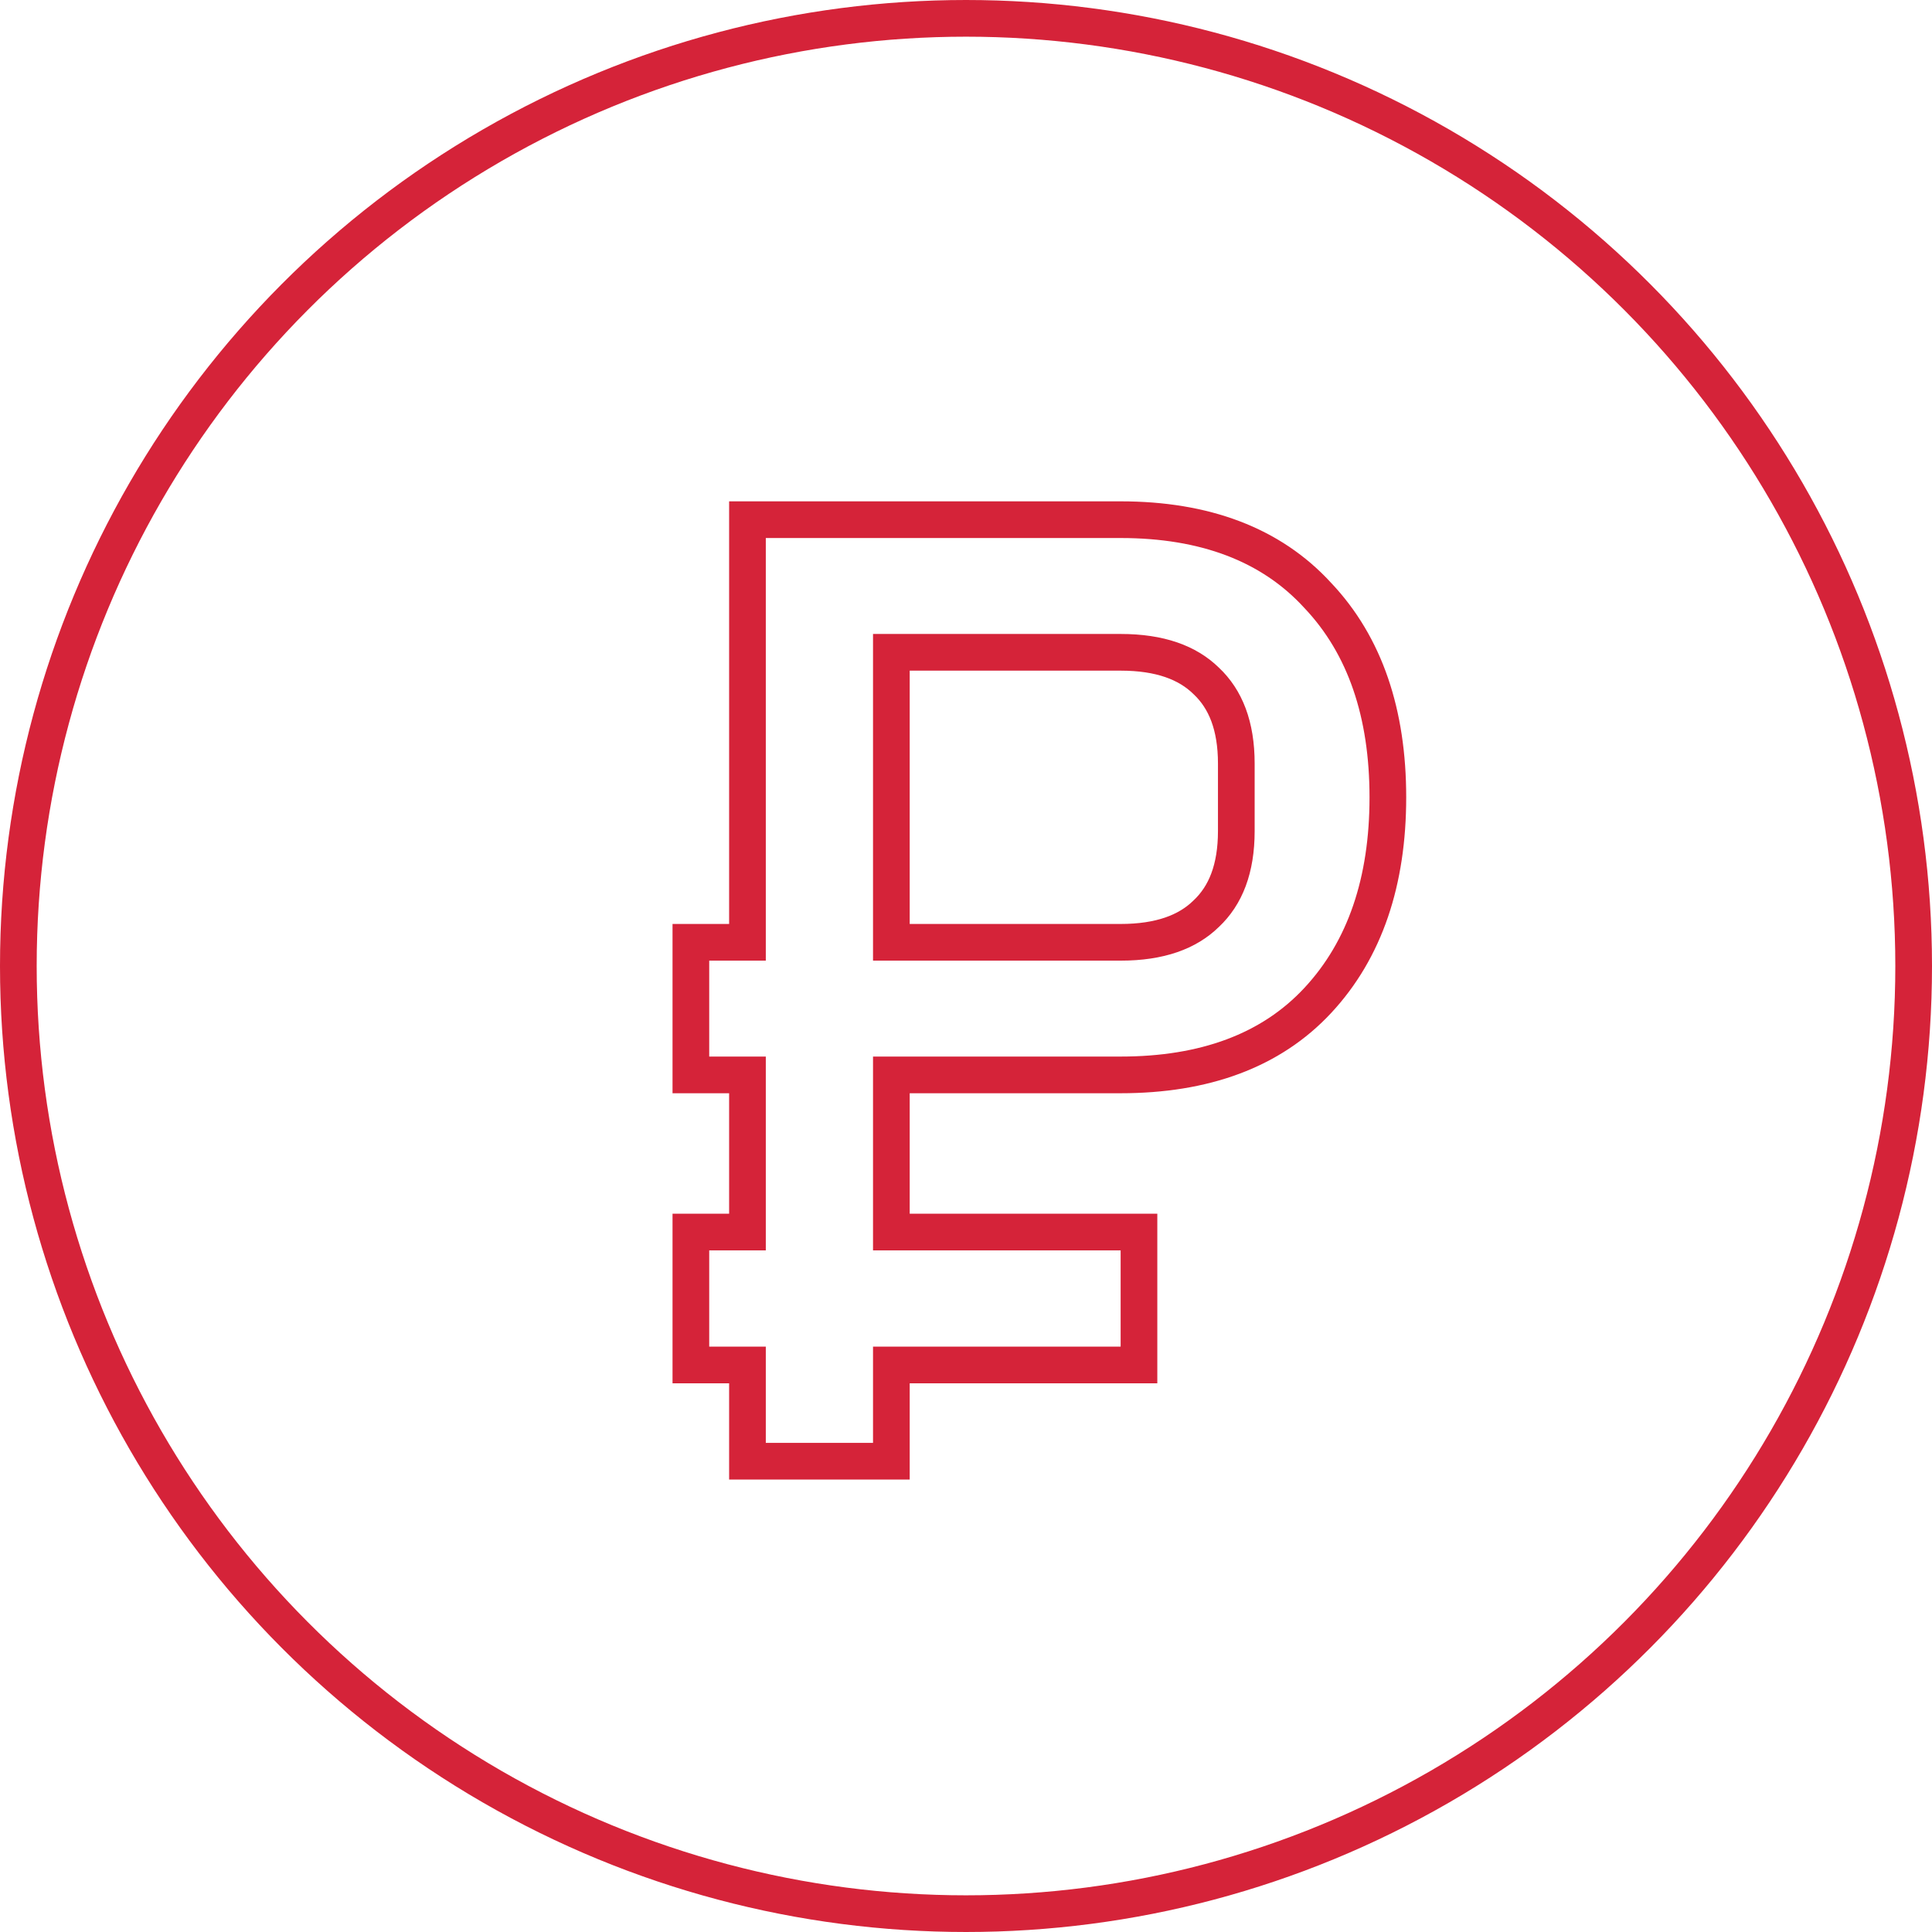
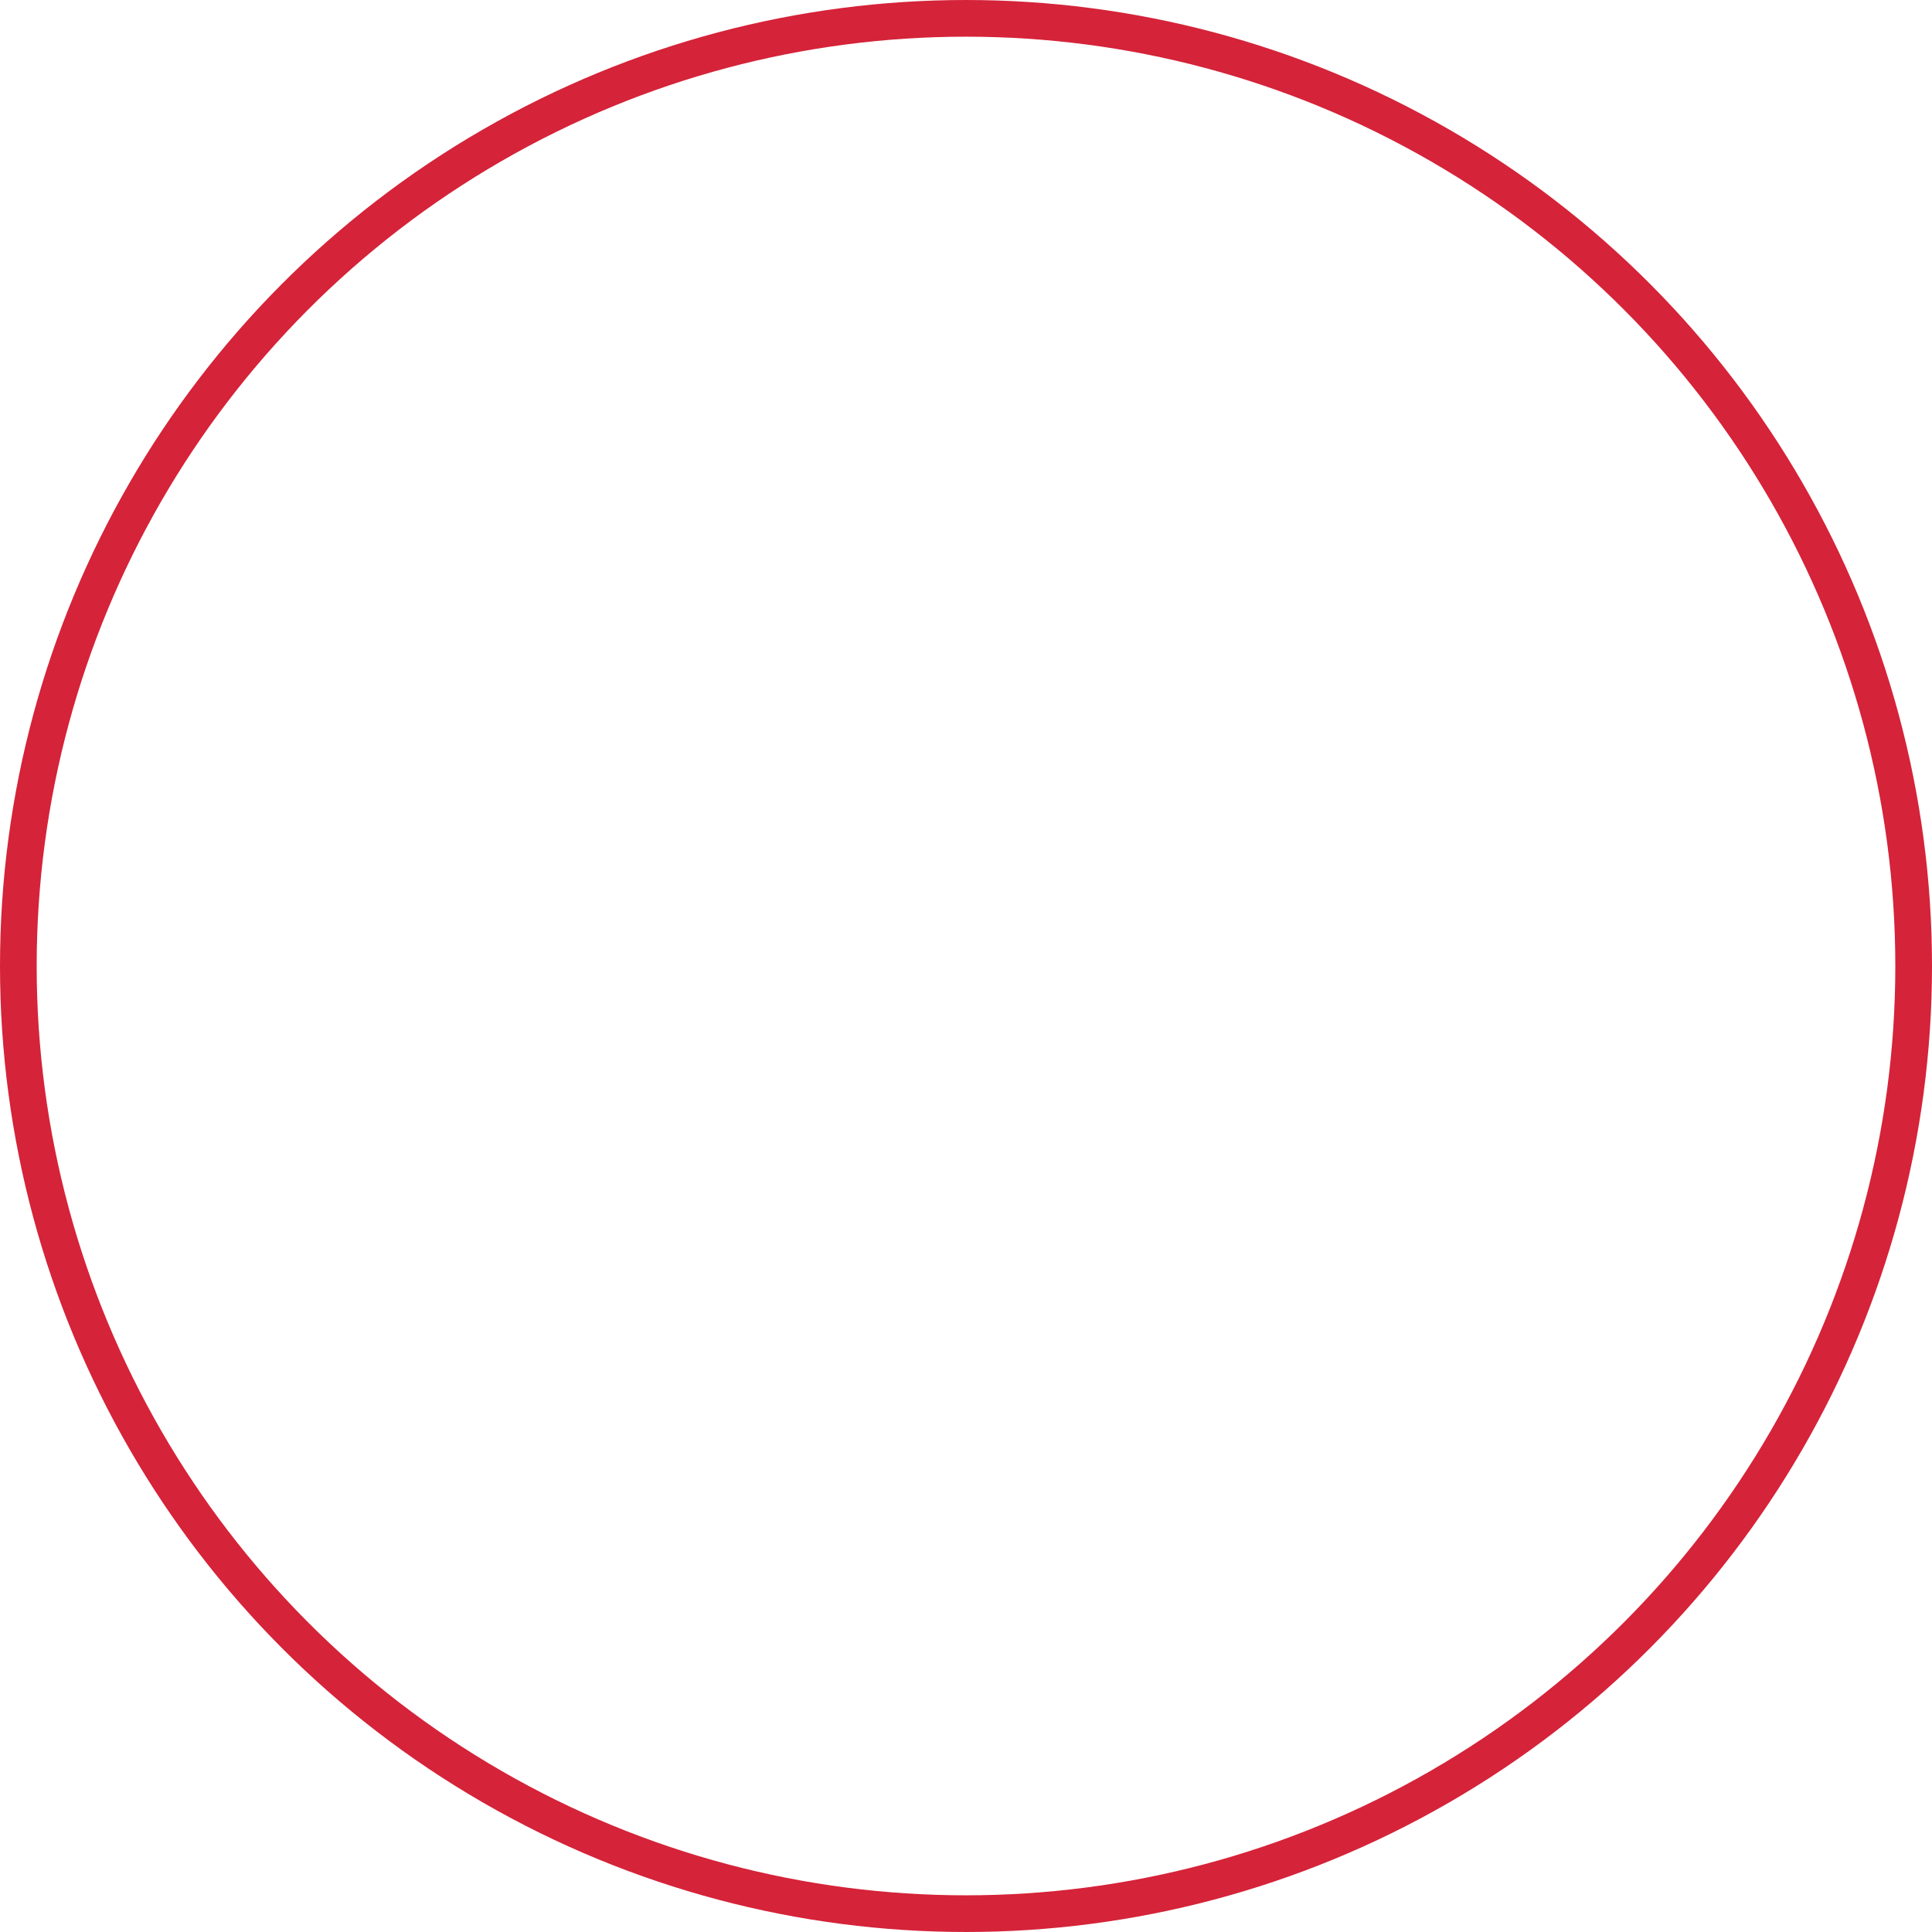
<svg xmlns="http://www.w3.org/2000/svg" width="79" height="79" viewBox="0 0 79 79" fill="none">
  <circle cx="39.5" cy="39.5" r="38.75" stroke="#D52339" stroke-width="1.5" />
-   <path d="M30.564 59V59.75H31.314H35.698H36.448V59V55.814H45.823H46.573V55.064V51.128V50.378H45.823H36.448V43.953H45.823C49.24 43.953 51.969 42.97 53.888 40.904C55.822 38.824 56.75 36.026 56.75 32.602C56.75 29.181 55.824 26.399 53.888 24.352C51.97 22.252 49.242 21.25 45.823 21.25H31.314H30.564V22V38.531H29H28.25V39.281V43.203V43.953H29H30.564V50.378H29H28.25V51.128V55.064V55.814H29H30.564V59ZM49.327 37.357L49.327 37.357L49.317 37.366C48.559 38.108 47.432 38.531 45.823 38.531H36.448V26.673H45.823C47.432 26.673 48.559 27.095 49.317 27.837L49.317 27.837L49.327 27.846C50.113 28.588 50.553 29.675 50.553 31.224V33.98C50.553 35.528 50.113 36.615 49.327 37.357Z" stroke="#D52339" stroke-width="1.5" />
</svg>